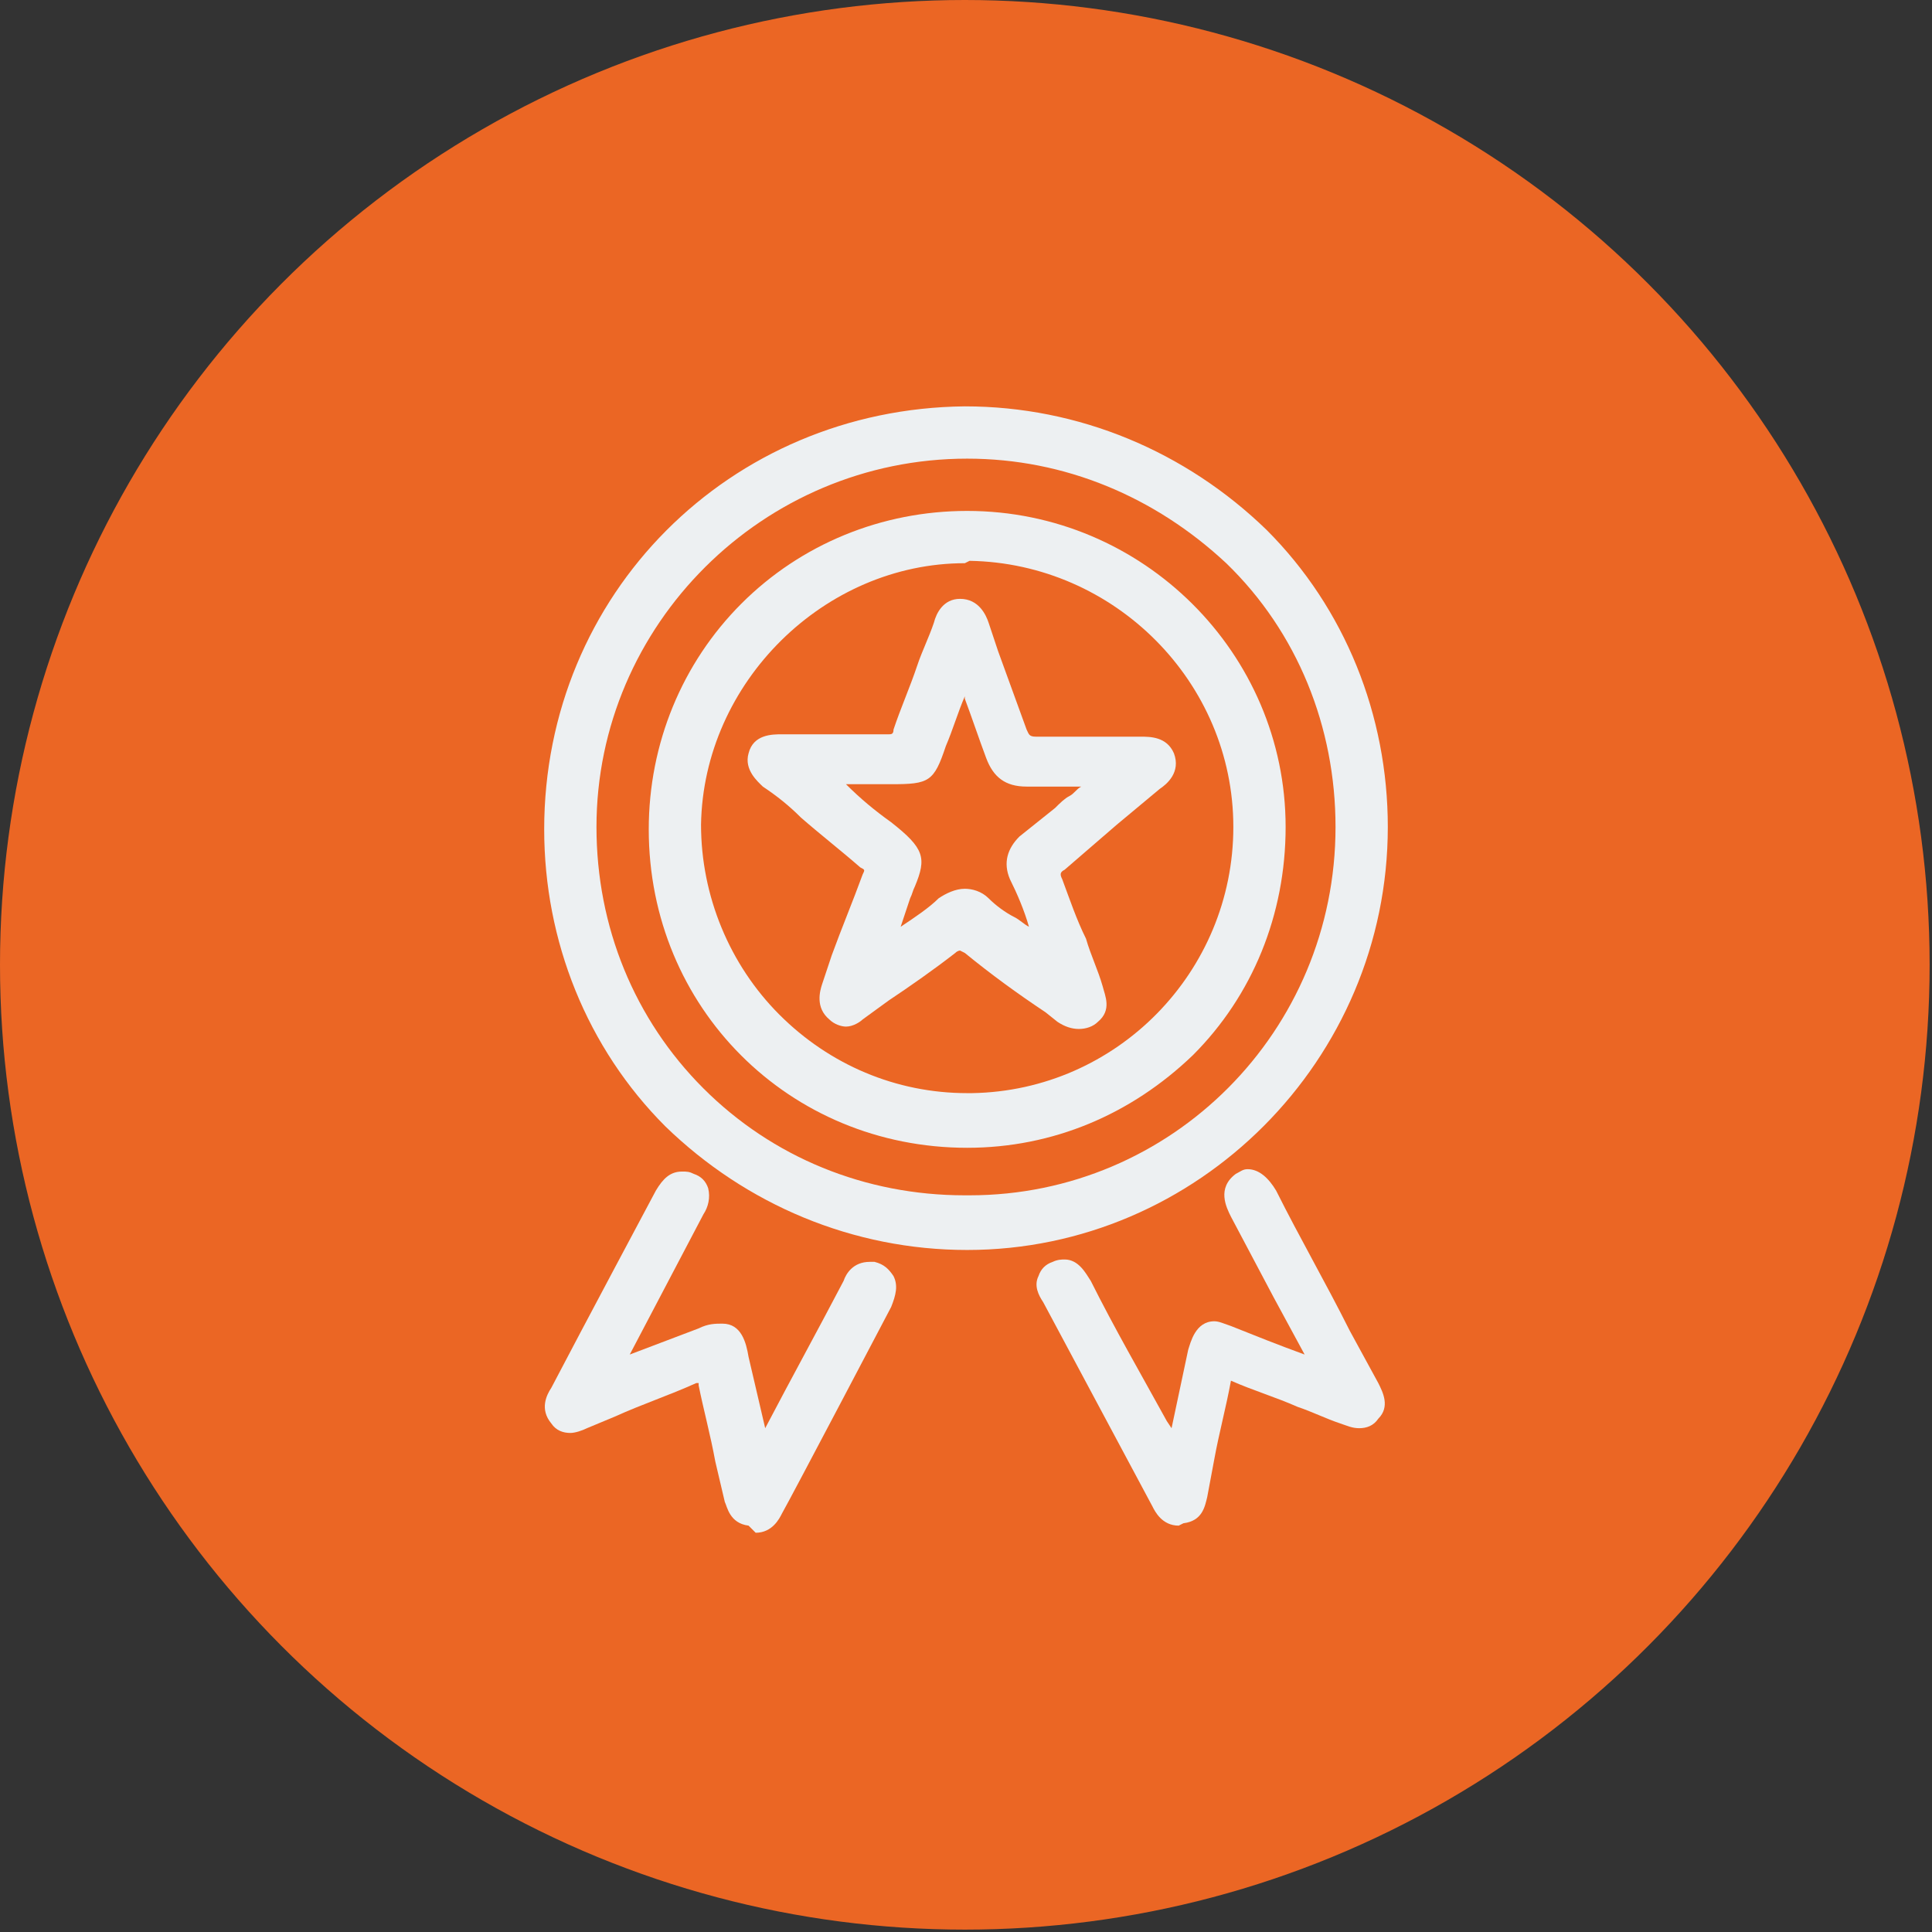
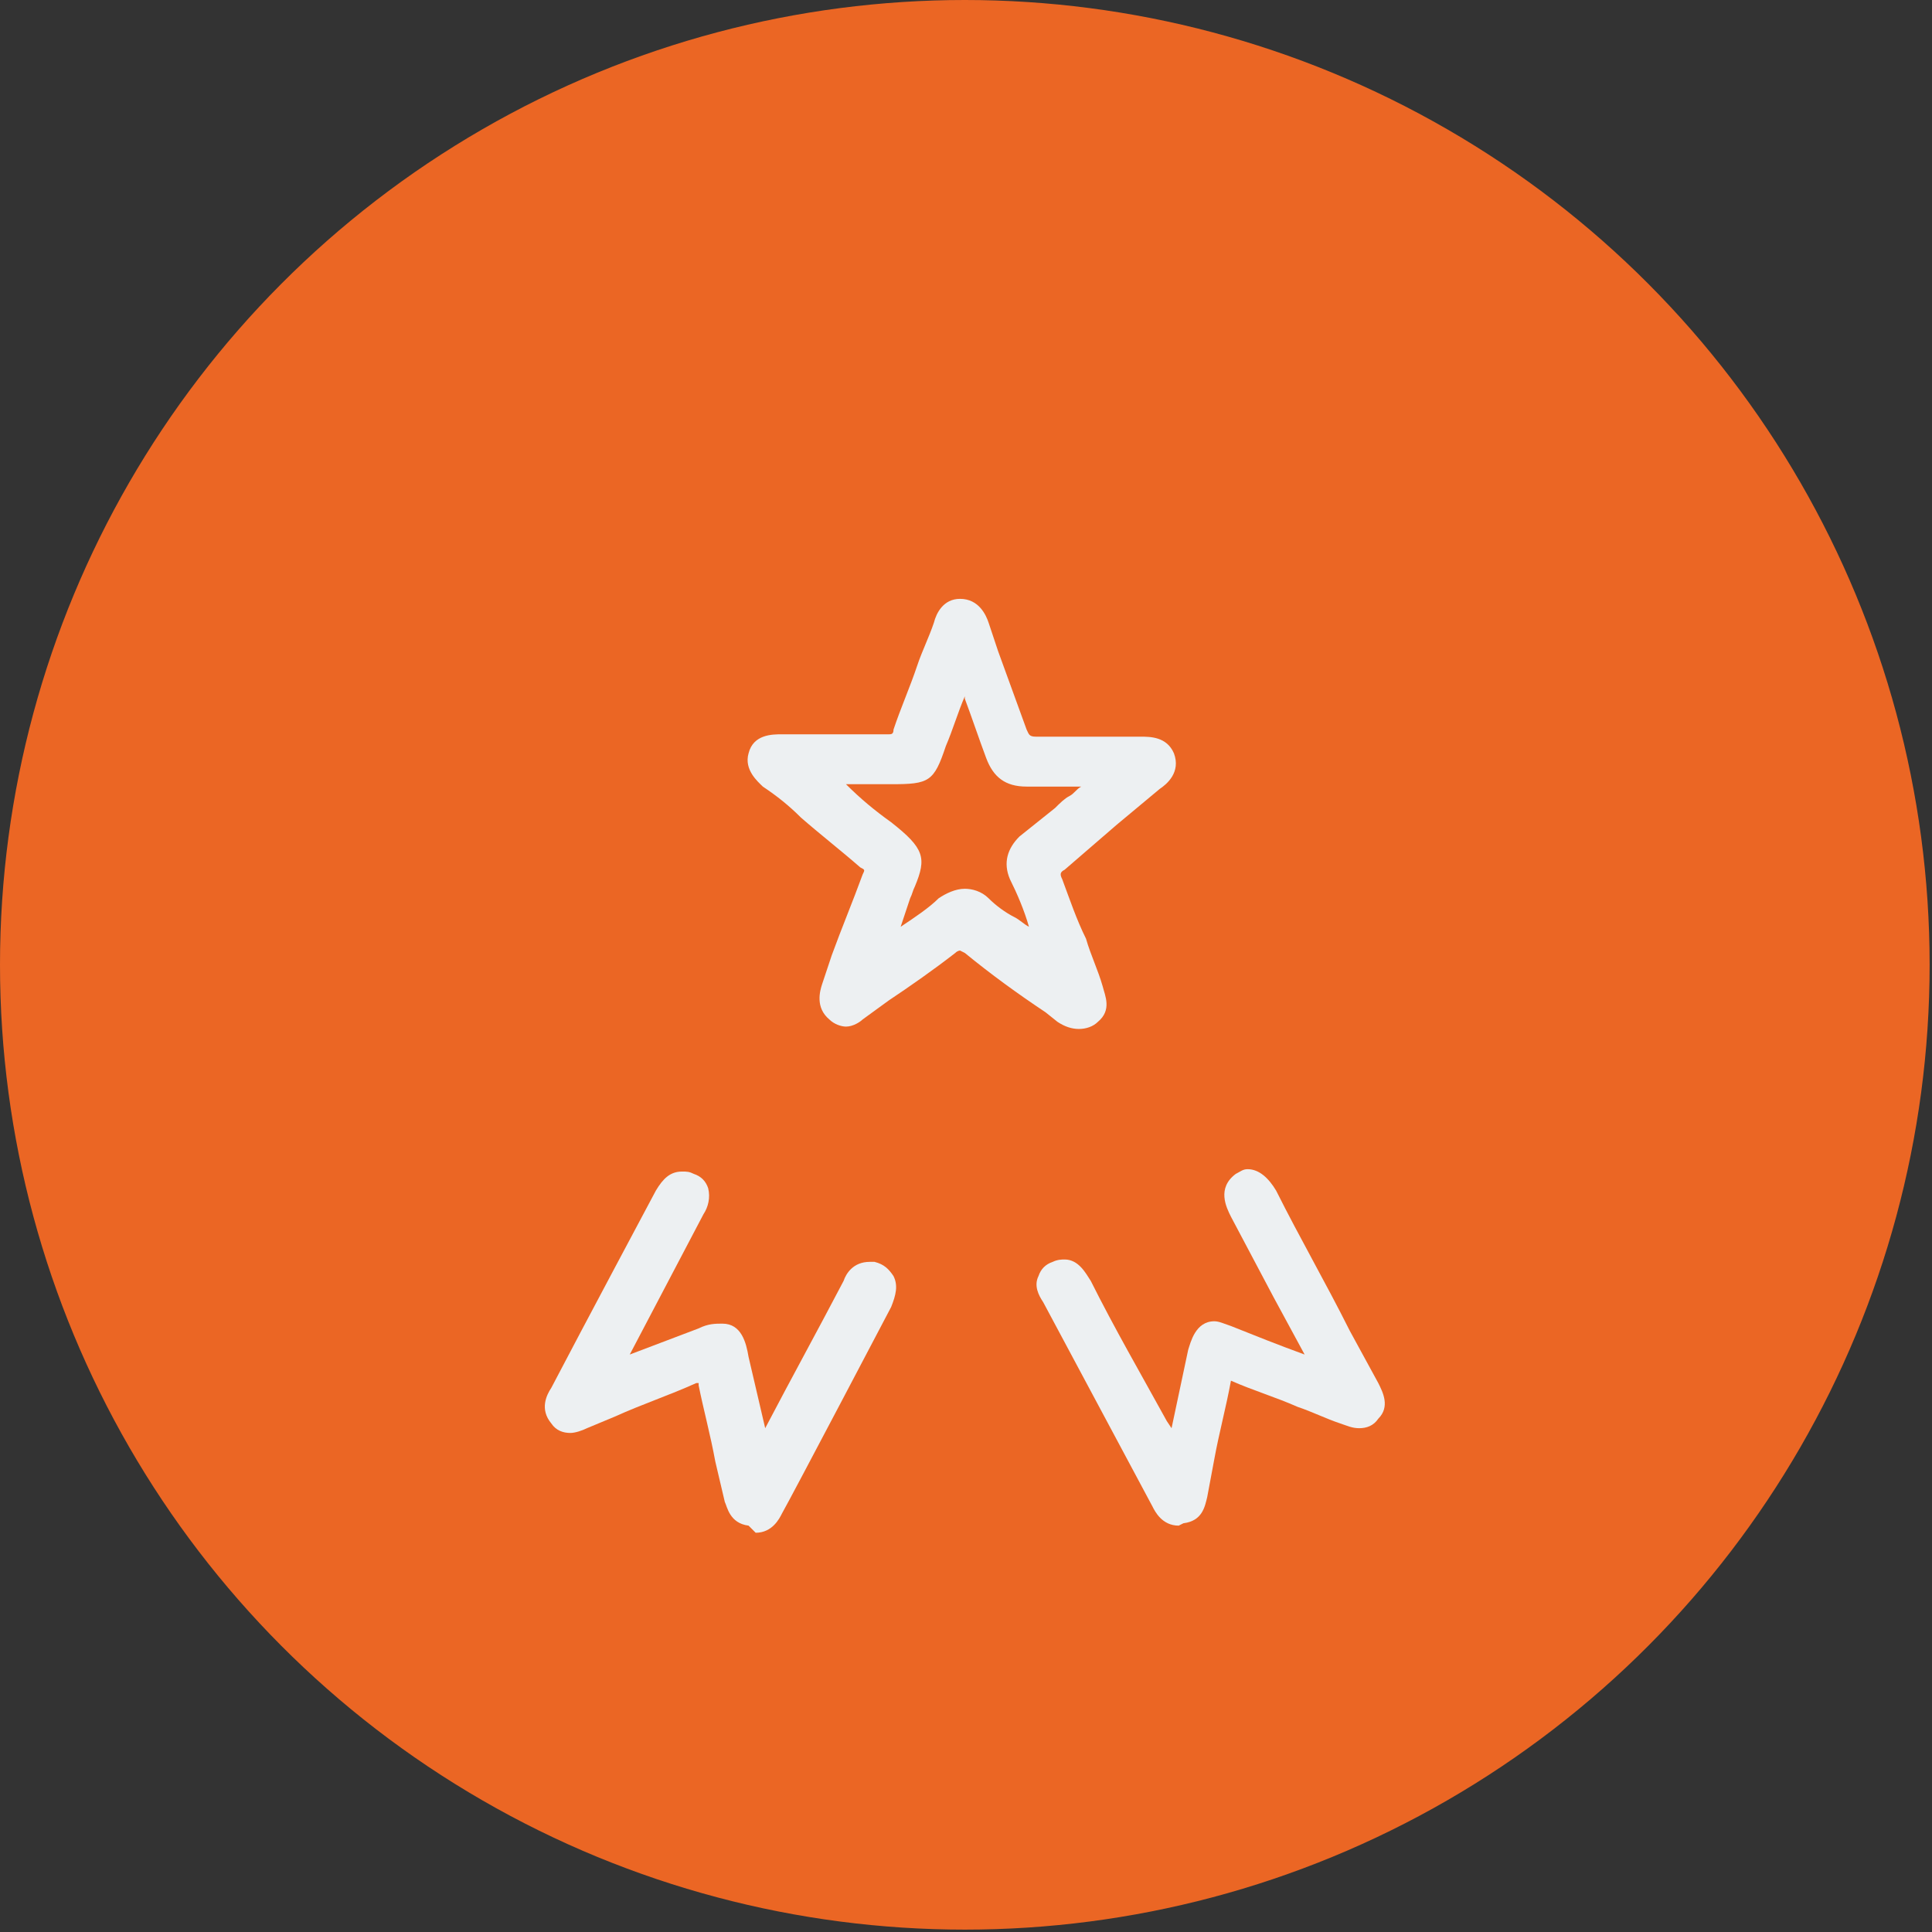
<svg xmlns="http://www.w3.org/2000/svg" x="0px" y="0px" viewBox="0 0 81.3 81.3" style="enable-background:new 0 0 81.3 81.3;" xml:space="preserve">
  <rect x="0" y="0" width="81.3" height="81.3" fill="#333333" stroke="none" />
  <style type="text/css"> .st0{fill:#0A0A0A;} .st1{fill:#E6E7E8;} .st2{fill:#F26E21;} .st3{fill:none;stroke:#A3A3A3;stroke-miterlimit:10;} .st4{fill:#FFFFFF;} .st5{clip-path:url(#SVGID_00000049203468872432176820000011573428259824697002_);fill:none;stroke:#EDF0F2;stroke-width:2;stroke-miterlimit:10;} .st6{clip-path:url(#SVGID_00000049203468872432176820000011573428259824697002_);} .st7{fill:#D40612;} .st8{fill:#99CC00;} .st9{fill:#FC5000;} .st10{fill:#2D2E83;} .st11{fill:#FD4F00;} .st12{fill:#017BC4;} .st13{fill:#0A1D73;} .st14{fill:#EC8E0A;} .st15{fill:#F9BC21;} .st16{fill:#E25527;} .st17{fill:#D3741E;} .st18{fill:#FDFDFD;} .st19{fill:#231F20;} .st20{fill:#EB6624;} .st21{display:none;fill:#EDF0F2;} .st22{fill:#EDF0F2;} .st23{fill:#F5F5F5;} .st24{fill:#F06E21;} .st25{fill:#BFBFBF;} .st26{fill:#FFA683;} .st27{fill:#414042;} .st28{opacity:0.62;fill:#E58365;} .st29{fill:#E58365;} .st30{fill:#FF915A;} .st31{opacity:0.68;} .st32{opacity:0.35;fill:#FFFFFF;} .st33{fill:url(#SVGID_00000067925872579574693300000012216063457451924158_);} .st34{fill:url(#SVGID_00000057852088072580549490000012291276720646897581_);} .st35{fill:#E0E0E0;} .st36{fill:#CCCCCC;} .st37{fill:url(#SVGID_00000136401612451875060150000013835885195308763030_);} .st38{fill:url(#SVGID_00000106858911863558080600000013636481722061391752_);} .st39{fill:#A5A5A5;} .st40{opacity:0.8;fill:#FFFFFF;} .st41{fill:#E2B596;} .st42{fill:#D66127;} .st43{fill:#F98950;} .st44{fill:#95B84C;} .st45{fill:#F2F2F2;} .st46{opacity:0.1;} .st47{fill:#ECECEC;} .st48{fill:#E1E1E1;} .st49{fill:#1A2E35;} .st50{opacity:0.3;} .st51{fill:#FDA481;} .st52{fill:#FF4F5B;} .st53{fill:#D46127;} .st54{fill:#EE6E21;} .st55{fill:#FAFAFA;} .st56{fill:#303030;} .st57{fill:#2E0968;} .st58{fill:#181344;} .st59{fill:#FF8C64;} .st60{fill:#C4C4C4;} .st61{fill:#EAEAEA;} .st62{opacity:0.2;} .st63{clip-path:url(#SVGID_00000127746980828093424540000014639653552231431838_);} .st64{fill:#545454;} </style>
  <g id="Footer"> </g>
  <g id="Book_a_Demo"> </g>
  <g id="Integrations"> </g>
  <g id="Clearview__x26__Sectors"> </g>
  <g id="Why_choose_AGL">
    <rect x="-430.6" y="-524.4" class="st21" width="1920" height="1428.8" />
    <g>
      <g>
        <circle class="st20" cx="40.6" cy="40.6" r="40.6" />
        <g>
-           <path class="st22" d="M40.7,52.6c-4.8,0-9.3-1.9-12.7-5.2c-3.3-3.3-5.1-7.8-5.1-12.5c0-9.9,7.8-17.7,17.7-17.8 c4.8,0,9.3,1.9,12.7,5.2c3.3,3.3,5.1,7.8,5.1,12.5C58.4,44.6,50.4,52.6,40.7,52.6L40.7,52.6z M40.7,19.3 c-8.6,0-15.6,7-15.6,15.5c0,4.2,1.6,8.1,4.5,11c2.9,2.9,6.8,4.5,11,4.5l0.2,0c8.5,0,15.4-6.9,15.4-15.5c0-4.2-1.6-8.2-4.6-11.1 C48.6,20.9,44.8,19.3,40.7,19.3l0-0.5L40.7,19.3z" />
          <path class="st22" d="M31.5,64.2c-0.8-0.1-0.9-0.8-1-1l-0.4-1.7c-0.2-1.1-0.5-2.2-0.7-3.2c0,0,0-0.1,0-0.1c0,0-0.1,0-0.1,0 c-1.1,0.5-2.3,0.9-3.4,1.4l-1.2,0.5c-0.2,0.1-0.5,0.2-0.7,0.2c-0.3,0-0.6-0.1-0.8-0.4c-0.5-0.6-0.2-1.2,0-1.5 c1.2-2.3,4.4-8.3,4.4-8.3c0.3-0.5,0.6-0.8,1.1-0.8c0.2,0,0.3,0,0.5,0.1c0.3,0.1,0.5,0.3,0.6,0.6c0.1,0.4,0,0.8-0.2,1.1l-3.1,5.9 l2.9-1.1c0.4-0.2,0.7-0.2,1-0.2c0.8,0,1,0.8,1.1,1.4l0.7,3c1.1-2.1,2.2-4.1,3.3-6.2c0.1-0.3,0.4-0.8,1.1-0.8c0.1,0,0.1,0,0.2,0 c0.4,0.1,0.6,0.3,0.8,0.6c0.2,0.4,0.1,0.8-0.1,1.3c0,0-4.2,8-4.6,8.7c-0.1,0.2-0.4,0.8-1.1,0.8h0L31.5,64.2z" />
          <path class="st22" d="M49.6,64.2c-0.7,0-1-0.6-1.1-0.8l-4.6-8.6c-0.2-0.3-0.4-0.7-0.2-1.1c0.1-0.3,0.3-0.5,0.6-0.6 c0.2-0.1,0.4-0.1,0.5-0.1c0.6,0,0.9,0.6,1.1,0.9c1,2,2.1,3.9,3.2,5.9l0.2,0.3l0.7-3.3c0.1-0.3,0.3-1.2,1.1-1.2 c0.2,0,0.4,0.1,0.7,0.2c1,0.4,2,0.8,3.1,1.2l-1.3-2.4l-1.8-3.4c-0.2-0.4-0.6-1.2,0.2-1.8c0.2-0.1,0.3-0.2,0.5-0.2 c0.5,0,0.9,0.4,1.2,0.9c1,2,2.1,3.9,3.1,5.9l1.2,2.2c0.2,0.4,0.5,1,0,1.5c-0.2,0.3-0.5,0.4-0.8,0.4c-0.3,0-0.5-0.1-0.8-0.2 c-0.6-0.2-1.2-0.5-1.8-0.7c-0.9-0.4-1.9-0.7-2.8-1.1c0,0,0,0,0,0c-0.2,1.1-0.5,2.2-0.7,3.3L50.8,63c-0.1,0.4-0.2,1-1,1.1 L49.6,64.2z" />
-           <path class="st22" d="M40.7,48.3c-7.5,0-13.4-5.9-13.4-13.4c0-3.6,1.4-7,3.9-9.5c2.5-2.5,5.9-3.9,9.5-3.9 c7.4,0,13.4,6,13.4,13.3c0,3.7-1.4,7.1-3.9,9.6C47.6,46.9,44.3,48.3,40.7,48.3L40.7,48.3z M40.6,23.7c-5.9,0-11,5-11.1,11 c0,3,1.2,5.9,3.3,8c2.1,2.1,4.9,3.3,7.9,3.3l0.2,0c6.1-0.1,11-5.1,11-11.2c0-6.1-5-11.1-11.1-11.2L40.6,23.7z" />
          <path class="st22" d="M35.6,43.2c-0.2,0-0.5-0.1-0.7-0.3c-0.6-0.5-0.4-1.2-0.3-1.5l0.4-1.2c0.4-1.1,0.9-2.3,1.3-3.4 c0.1-0.2,0.1-0.2-0.1-0.3c-0.8-0.7-1.7-1.4-2.5-2.1c-0.5-0.5-1-0.9-1.6-1.3c-0.2-0.2-0.8-0.7-0.6-1.4c0.2-0.8,1-0.8,1.4-0.8 l3.6,0c0.3,0,0.6,0,0.9,0c0,0,0,0,0,0c0.1,0,0.2,0,0.2-0.2c0.3-0.9,0.7-1.8,1-2.7c0.2-0.6,0.5-1.2,0.7-1.8c0.1-0.4,0.4-1,1.1-1 l0,0c0.8,0,1.1,0.7,1.2,1l0.4,1.2c0.4,1.1,0.8,2.2,1.2,3.3c0.1,0.2,0.1,0.3,0.4,0.3c0.7,0,1.3,0,1.9,0c0,0,2.5,0,2.5,0 c0.4,0,1.1,0,1.4,0.7c0.3,0.8-0.3,1.3-0.6,1.5c-0.6,0.5-1.2,1-1.8,1.5c-0.7,0.6-1.5,1.3-2.2,1.9c-0.2,0.1-0.2,0.2-0.1,0.4 c0.3,0.8,0.6,1.7,1,2.5c0.2,0.7,0.5,1.3,0.7,2c0.1,0.4,0.4,1-0.2,1.5c-0.2,0.2-0.5,0.3-0.8,0.3c-0.3,0-0.6-0.1-0.9-0.3l-0.5-0.4 c-1.2-0.8-2.3-1.6-3.4-2.5c-0.2-0.1-0.2-0.1-0.2-0.1c0,0-0.1,0-0.2,0.1c-0.9,0.7-1.9,1.4-2.8,2l-1.1,0.8 C36.2,43,35.9,43.2,35.6,43.2z M40.6,37.4c0.3,0,0.7,0.1,1,0.4c0.3,0.3,0.7,0.6,1.1,0.8c0.2,0.1,0.4,0.3,0.6,0.4 c-0.2-0.7-0.5-1.4-0.8-2c-0.3-0.7-0.1-1.3,0.4-1.8c0.5-0.4,1-0.8,1.5-1.2c0.2-0.2,0.4-0.4,0.6-0.5c0.2-0.1,0.3-0.3,0.5-0.4 l-0.9,0c-0.5,0-1,0-1.4,0c0,0,0,0,0,0c-0.9,0-1.4-0.4-1.7-1.2c-0.3-0.8-0.6-1.7-0.9-2.5l0-0.1c-0.3,0.7-0.5,1.4-0.8,2.1 c-0.5,1.5-0.7,1.6-2.3,1.6h-1.9c0.6,0.6,1.2,1.1,1.9,1.6c1.4,1.1,1.5,1.5,1,2.7c-0.1,0.2-0.1,0.3-0.2,0.5L37.9,39 c0.6-0.4,1.2-0.8,1.6-1.2C39.8,37.6,40.2,37.4,40.6,37.4z" />
        </g>
      </g>
    </g>
  </g>
  <g id="Services"> </g>
  <g id="Hero"> </g>
  <g id="Navigation_Menu"> </g>
  <g id="Guides"> </g>
  <g id="Colours"> </g>
</svg>